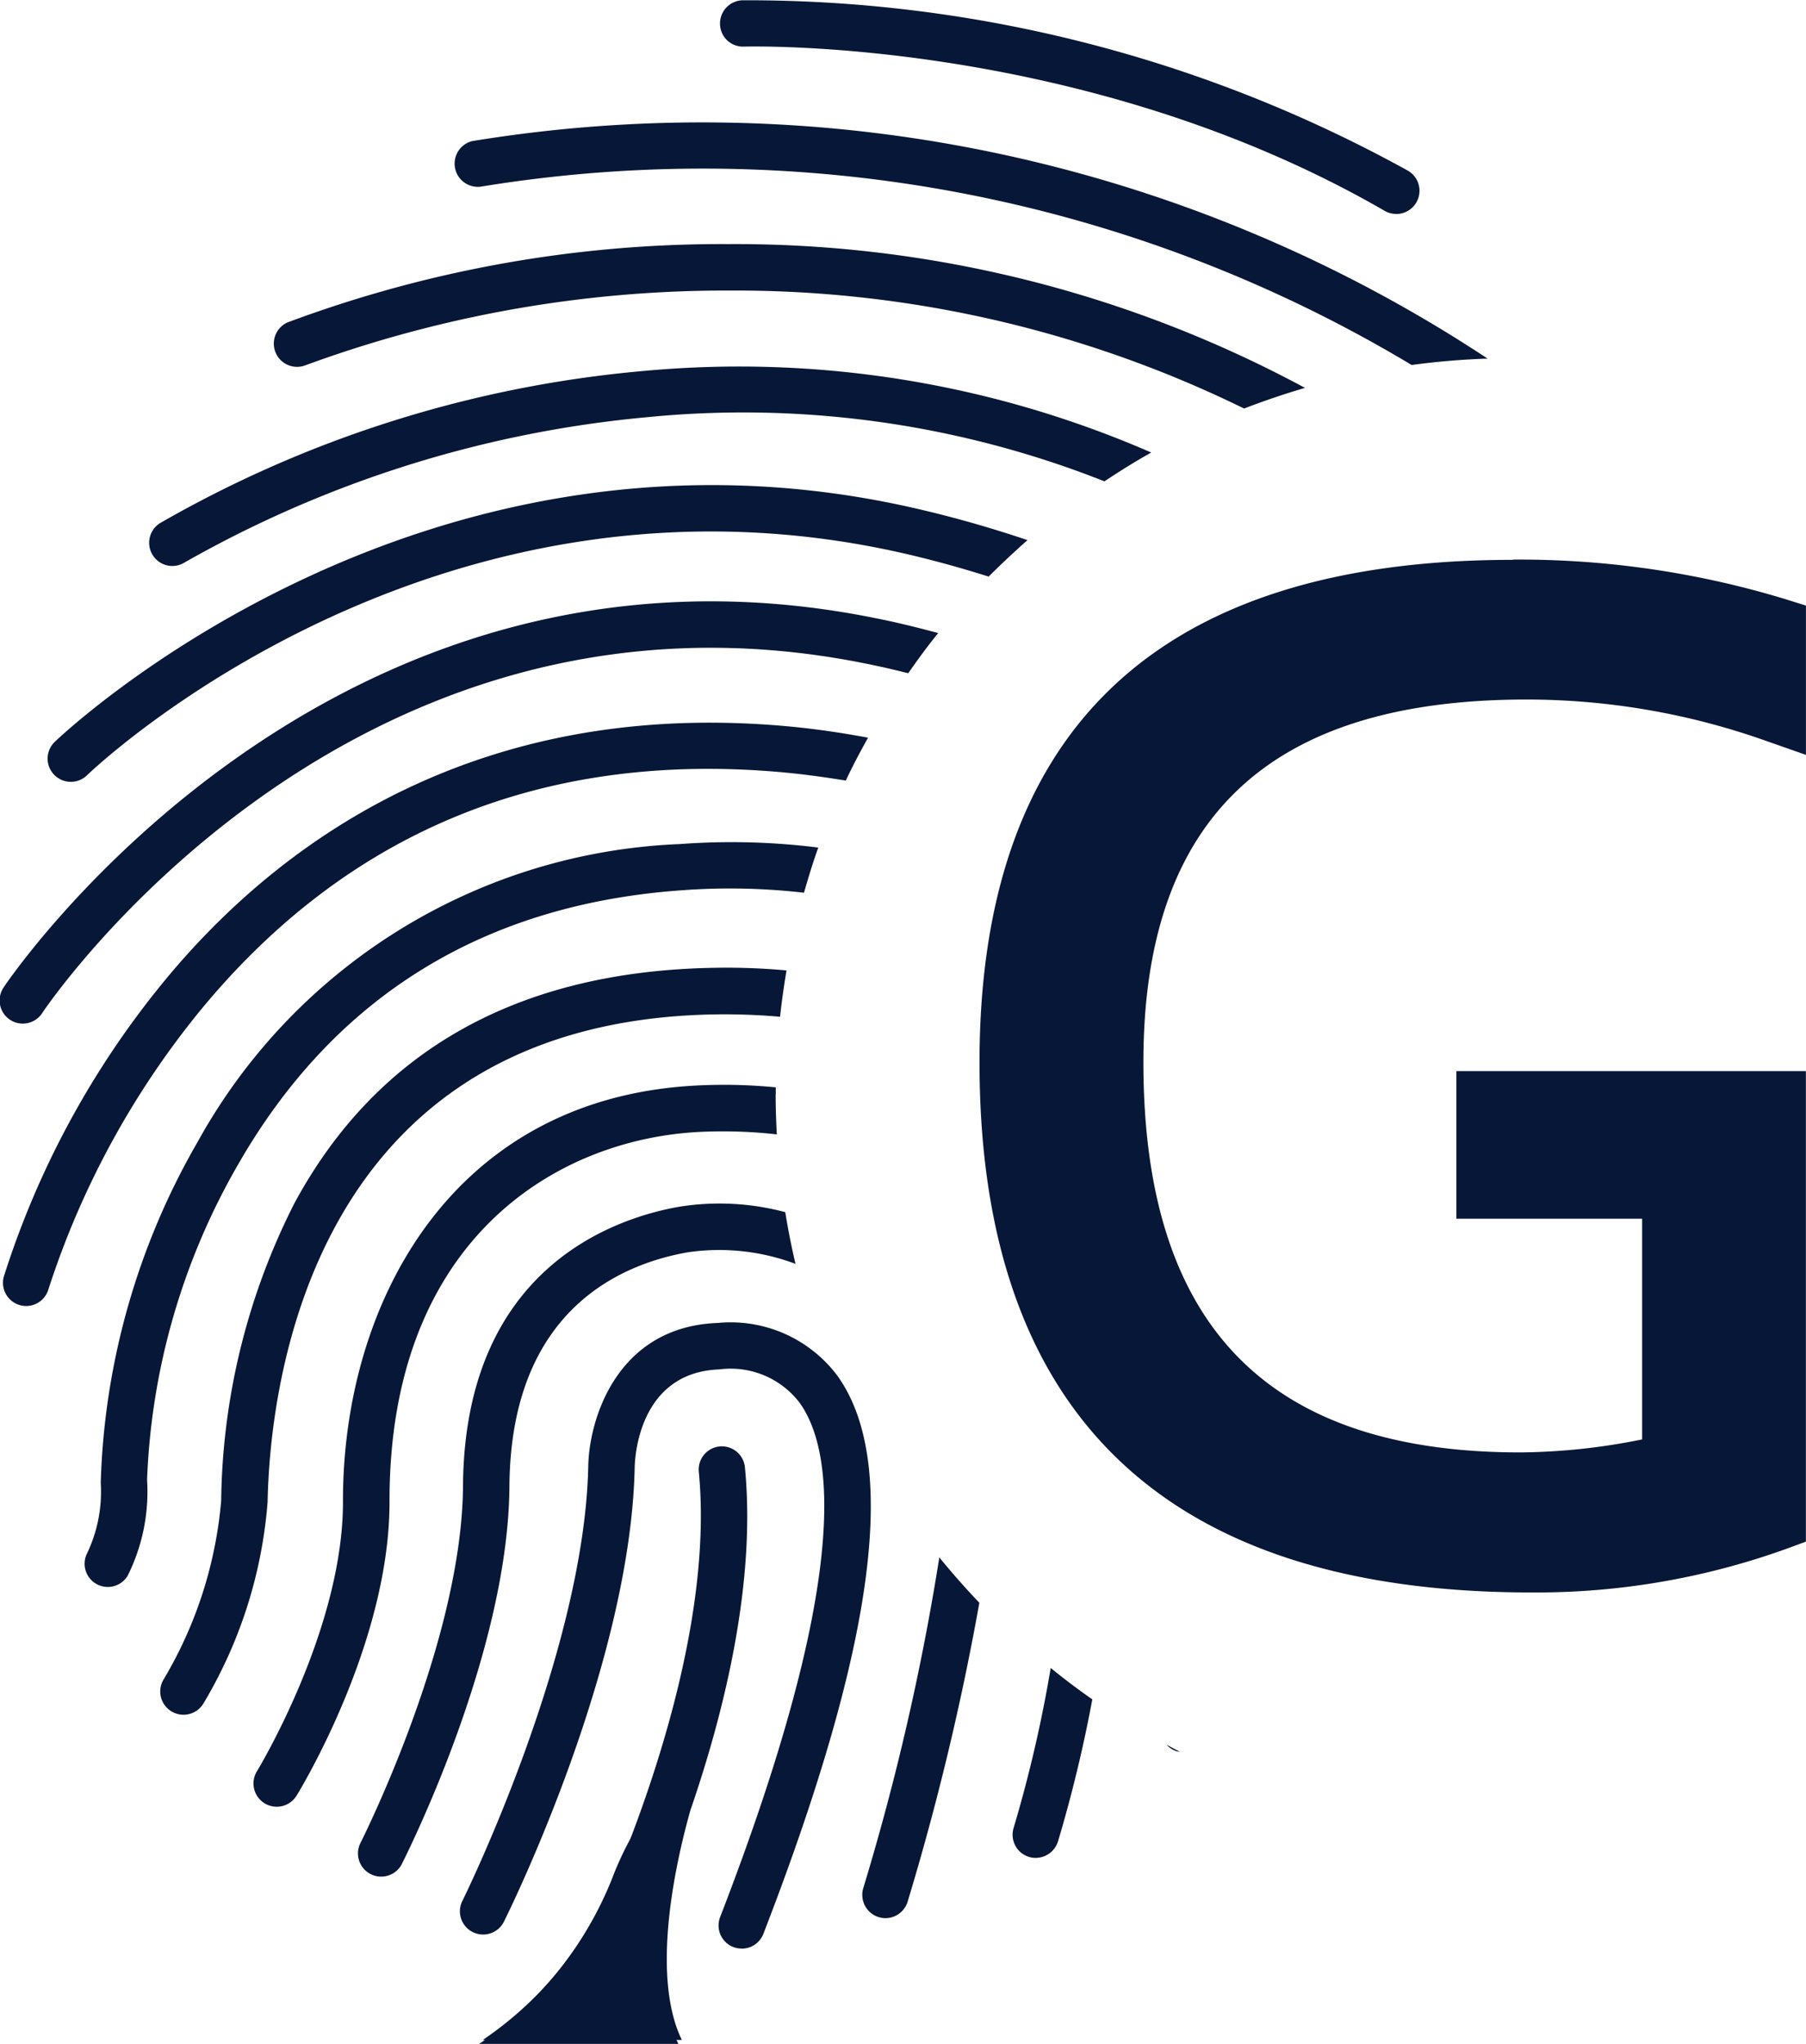
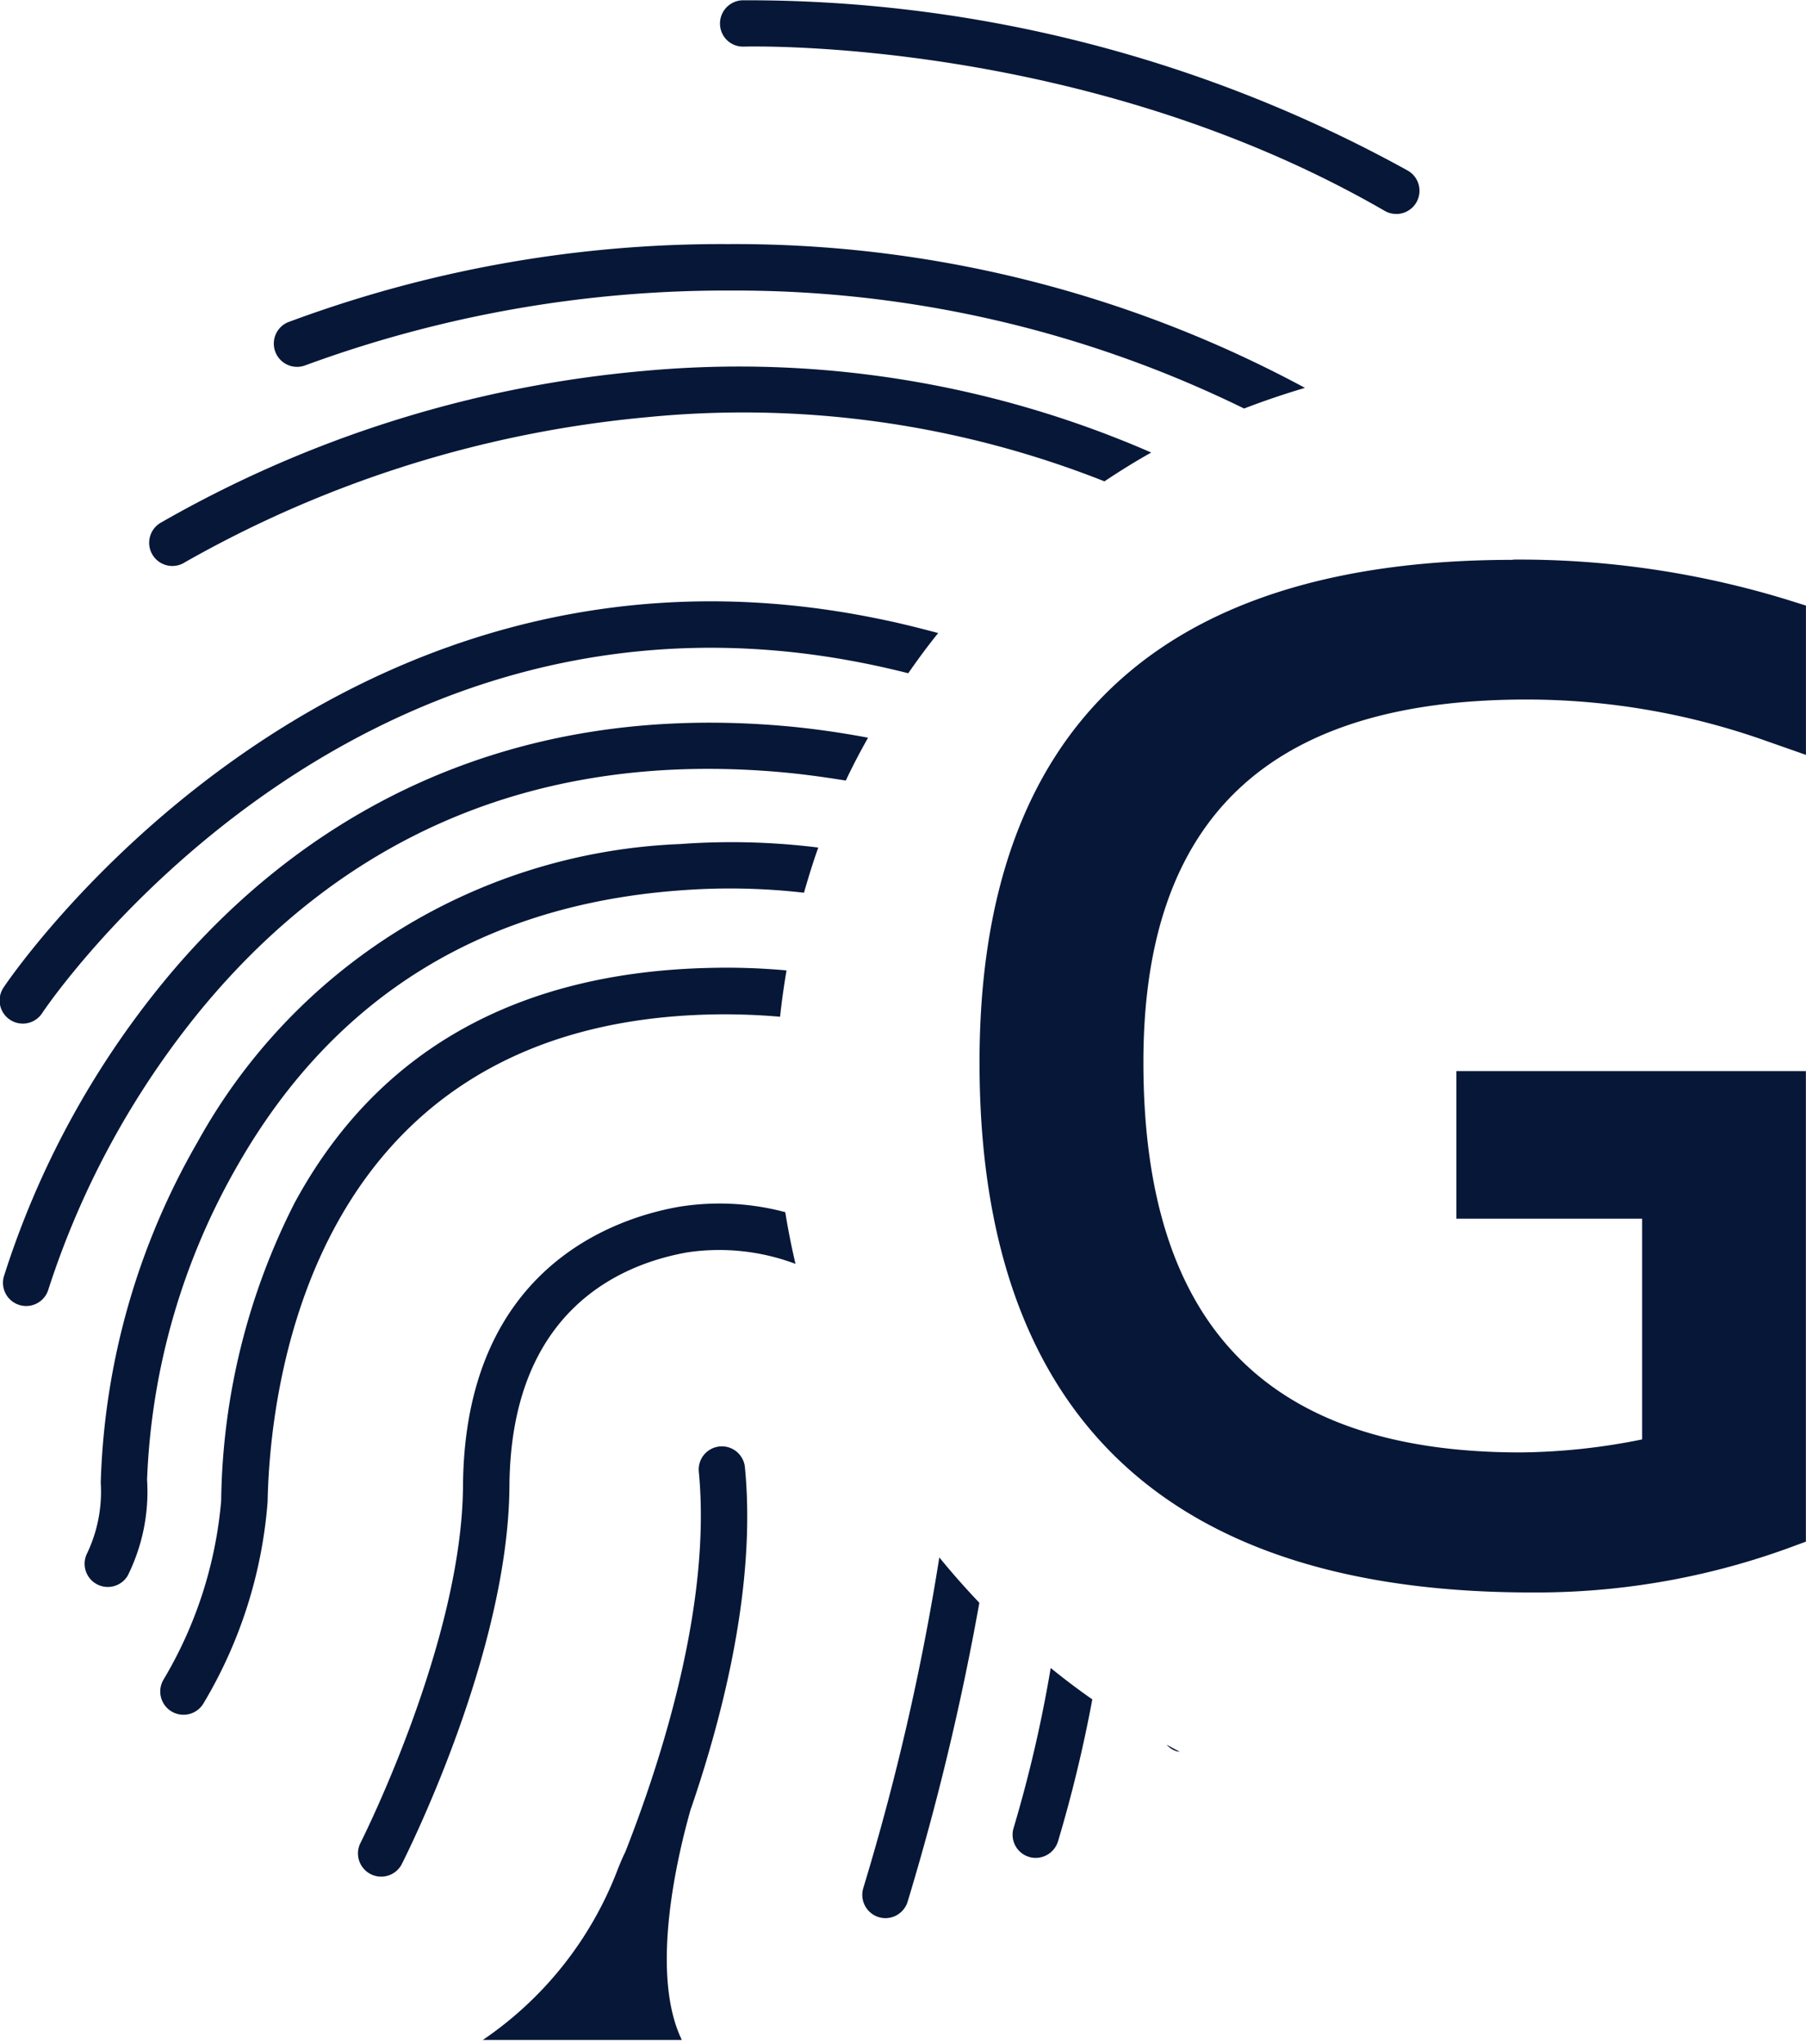
<svg xmlns="http://www.w3.org/2000/svg" width="70.793" height="80.105" viewBox="0 0 70.793 80.105">
  <g id="Groupe_100" data-name="Groupe 100" style="isolation: isolate">
-     <path id="Tracé_1" data-name="Tracé 1" d="M41.28,164.224a14.166,14.166,0,0,0,5.306-6.735c1.634-3.964,3.063-3.017,3.063-3.017s-2.162,6.458-.564,9.752h-7.8Z" transform="translate(-22.494 -84.119)" fill="#071738" />
-     <path id="Tracé_2" data-name="Tracé 2" d="M50.676,138.444a.924.924,0,0,1-.328-.059.907.907,0,0,1-.519-1.174c5.083-13.143,4.5-18.213,3.122-20.151a3.4,3.4,0,0,0-3.149-1.315c-3.158.114-3.313,3.45-3.322,3.827-.155,7.741-4.91,17.389-5.115,17.794a.91.91,0,1,1-1.629-.81c.05-.1,4.774-9.689,4.924-17.02.036-1.879,1.147-5.466,5.074-5.611a5.229,5.229,0,0,1,4.7,2.08c2.421,3.395,1.47,10.544-2.908,21.858a.905.905,0,0,1-.846.583" transform="translate(-21.601 -62.075)" fill="#071738" />
    <path id="Tracé_3" data-name="Tracé 3" d="M88.523,8.381a.878.878,0,0,1-.455-.123c-11.8-6.817-24.975-6.435-25.107-6.435A.9.9,0,0,1,62.019.95.91.91,0,0,1,62.9.008,53.547,53.547,0,0,1,88.979,6.684a.91.91,0,0,1-.455,1.7" transform="translate(-33.795 0.003)" fill="#071738" />
-     <path id="Tracé_4" data-name="Tracé 4" d="M79.628,19.782a55.827,55.827,0,0,0-39.8-8.524.91.91,0,0,0,.4,1.775,53.982,53.982,0,0,1,36.425,7,29.155,29.155,0,0,1,2.976-.25" transform="translate(-21.318 -5.728)" fill="#071738" />
    <path id="Tracé_5" data-name="Tracé 5" d="M49.754,138.718c1.279-3.736,2.558-8.815,2.107-13.38a.908.908,0,0,0-1.807.177c.51,5.211-1.484,11.363-2.876,14.909-.1.2-.187.41-.282.642A14.166,14.166,0,0,1,41.59,147.8h7.8c-1.288-2.653-.137-7.35.36-9.084" transform="translate(-22.663 -67.85)" fill="#071738" />
    <path id="Tracé_6" data-name="Tracé 6" d="M63.969,26.654A47.073,47.073,0,0,0,41.347,21.02a48.626,48.626,0,0,0-17.266,3.072.911.911,0,0,0,.705,1.679A47.809,47.809,0,0,1,41.424,22.84h.1a45.32,45.32,0,0,1,20.06,4.624c.778-.3,1.575-.569,2.389-.81" transform="translate(-12.817 -11.453)" fill="#071738" />
    <path id="Tracé_7" data-name="Tracé 7" d="M52.144,34.939a40.407,40.407,0,0,0-19.919-3.195A46.183,46.183,0,0,0,13.3,37.7a.909.909,0,1,0,.969,1.538,45,45,0,0,1,18.112-5.684A38.457,38.457,0,0,1,50.31,36.068c.6-.4,1.206-.778,1.834-1.129" transform="translate(-7.017 -17.203)" fill="#071738" />
-     <path id="Tracé_8" data-name="Tracé 8" d="M41,45.353c.487-.491,1-.965,1.515-1.424-1.288-.432-2.63-.828-4.055-1.165-19.723-4.719-33.94,8.942-34.081,9.079a.909.909,0,1,0,1.274,1.3c.132-.132,13.634-13.1,32.388-8.606,1.024.246,2.007.523,2.958.824" transform="translate(-2.239 -22.761)" fill="#071738" />
    <path id="Tracé_9" data-name="Tracé 9" d="M35.606,54.6c.373-.537.76-1.065,1.17-1.57-.8-.214-1.62-.419-2.476-.587C12.783,48.1.273,66.72.15,66.907a.908.908,0,1,0,1.515,1c.118-.177,11.951-17.785,32.275-13.68.569.114,1.12.241,1.661.378" transform="translate(0 -28.219)" fill="#071738" />
    <path id="Tracé_10" data-name="Tracé 10" d="M33.294,64.508c.268-.573.564-1.133.874-1.684-1.074-.2-2.18-.364-3.354-.464C18.435,61.3,10.785,67.234,6.549,72.4A34.8,34.8,0,0,0,.291,83.945a.909.909,0,0,0,1.752.487A33.62,33.62,0,0,1,8,73.505c5.757-6.995,13.384-10.135,22.663-9.338.9.077,1.779.2,2.635.337" transform="translate(-0.141 -33.912)" fill="#071738" />
    <path id="Tracé_11" data-name="Tracé 11" d="M36.025,72.739a27.433,27.433,0,0,0-5.42-.137A22.629,22.629,0,0,0,11.7,84.271,28.344,28.344,0,0,0,7.9,97.632a5.615,5.615,0,0,1-.532,2.762.909.909,0,0,0,1.588.883,7.388,7.388,0,0,0,.76-3.759A26.721,26.721,0,0,1,13.28,85.167c3.782-6.6,9.652-10.221,17.453-10.758a25.482,25.482,0,0,1,4.733.1c.173-.6.355-1.2.564-1.779" transform="translate(-3.951 -39.521)" fill="#071738" />
    <path id="Tracé_12" data-name="Tracé 12" d="M38.35,83.437a25.943,25.943,0,0,0-2.94-.1c-7.618.155-13.12,3.254-16.342,9.215a26.415,26.415,0,0,0-2.876,11.668,16.427,16.427,0,0,1-2.253,7,.911.911,0,0,0,1.552.956,18.088,18.088,0,0,0,2.521-7.914c.086-4.4,1.6-18.777,17.439-19.1a25.233,25.233,0,0,1,2.649.091c.064-.605.15-1.206.25-1.8" transform="translate(-7.522 -45.404)" fill="#071738" />
    <path id="Tracé_13" data-name="Tracé 13" d="M100.47,150.24a.909.909,0,0,0,.41.268c.036.009.077.009.118.018-.177-.091-.35-.187-.528-.282" transform="translate(-54.747 -81.867)" fill="#071738" />
-     <path id="Tracé_14" data-name="Tracé 14" d="M42.312,93.8c0-.1,0-.182,0-.278a20.912,20.912,0,0,0-2.994-.077c-9.671.432-13.985,8.506-13.971,16.315.009,5-3.34,10.512-3.372,10.567a.911.911,0,0,0,1.552.956c.15-.241,3.654-6,3.645-11.523C27.153,99.465,33.752,95.515,39.4,95.265a18.945,18.945,0,0,1,2.953.1c-.027-.519-.046-1.042-.046-1.565" transform="translate(-11.903 -50.906)" fill="#071738" />
    <path id="Tracé_15" data-name="Tracé 15" d="M88.712,143.65a52.2,52.2,0,0,1-1.456,6.276.908.908,0,0,0,.614,1.129.851.851,0,0,0,.259.036A.919.919,0,0,0,89,150.44a53.9,53.9,0,0,0,1.343-5.561q-.84-.587-1.629-1.229" transform="translate(-47.526 -78.276)" fill="#071738" />
    <path id="Tracé_16" data-name="Tracé 16" d="M47.572,103.981a9.992,9.992,0,0,0-4.15-.214c-2.53.441-8.424,2.394-8.483,10.954-.041,6.112-3.991,13.926-4.028,14a.91.91,0,0,0,1.62.828c.168-.337,4.182-8.273,4.228-14.818.046-6.926,4.392-8.719,6.976-9.175a8.5,8.5,0,0,1,4.237.451c-.155-.664-.291-1.343-.4-2.025" transform="translate(-16.79 -56.473)" fill="#071738" />
    <path id="Tracé_17" data-name="Tracé 17" d="M77.293,134.11a96.277,96.277,0,0,1-2.981,12.965.915.915,0,0,0,.6,1.138.939.939,0,0,0,.268.041.913.913,0,0,0,.869-.642,102.732,102.732,0,0,0,2.812-11.718q-.819-.86-1.57-1.779" transform="translate(-40.472 -73.077)" fill="#071738" />
    <path id="Tracé_23" data-name="Tracé 23" d="M105.277,48.2C91.4,48.2,84.37,54.825,84.37,67.9,84.37,81.68,91.647,88.67,106,88.67a28.932,28.932,0,0,0,9.971-1.7l.792-.291V69.461l0-1.224h-13.7v5.784h7.281v8.651a24.856,24.856,0,0,1-4.769.51c-9.948,0-14.781-5-14.781-15.291,0-9.566,4.915-14.217,15.022-14.217a28.089,28.089,0,0,1,9.343,1.606l1.606.564V49.992l-.846-.264a35.857,35.857,0,0,0-10.64-1.538" transform="translate(-45.974 -26.258)" fill="#071738" />
  </g>
</svg>